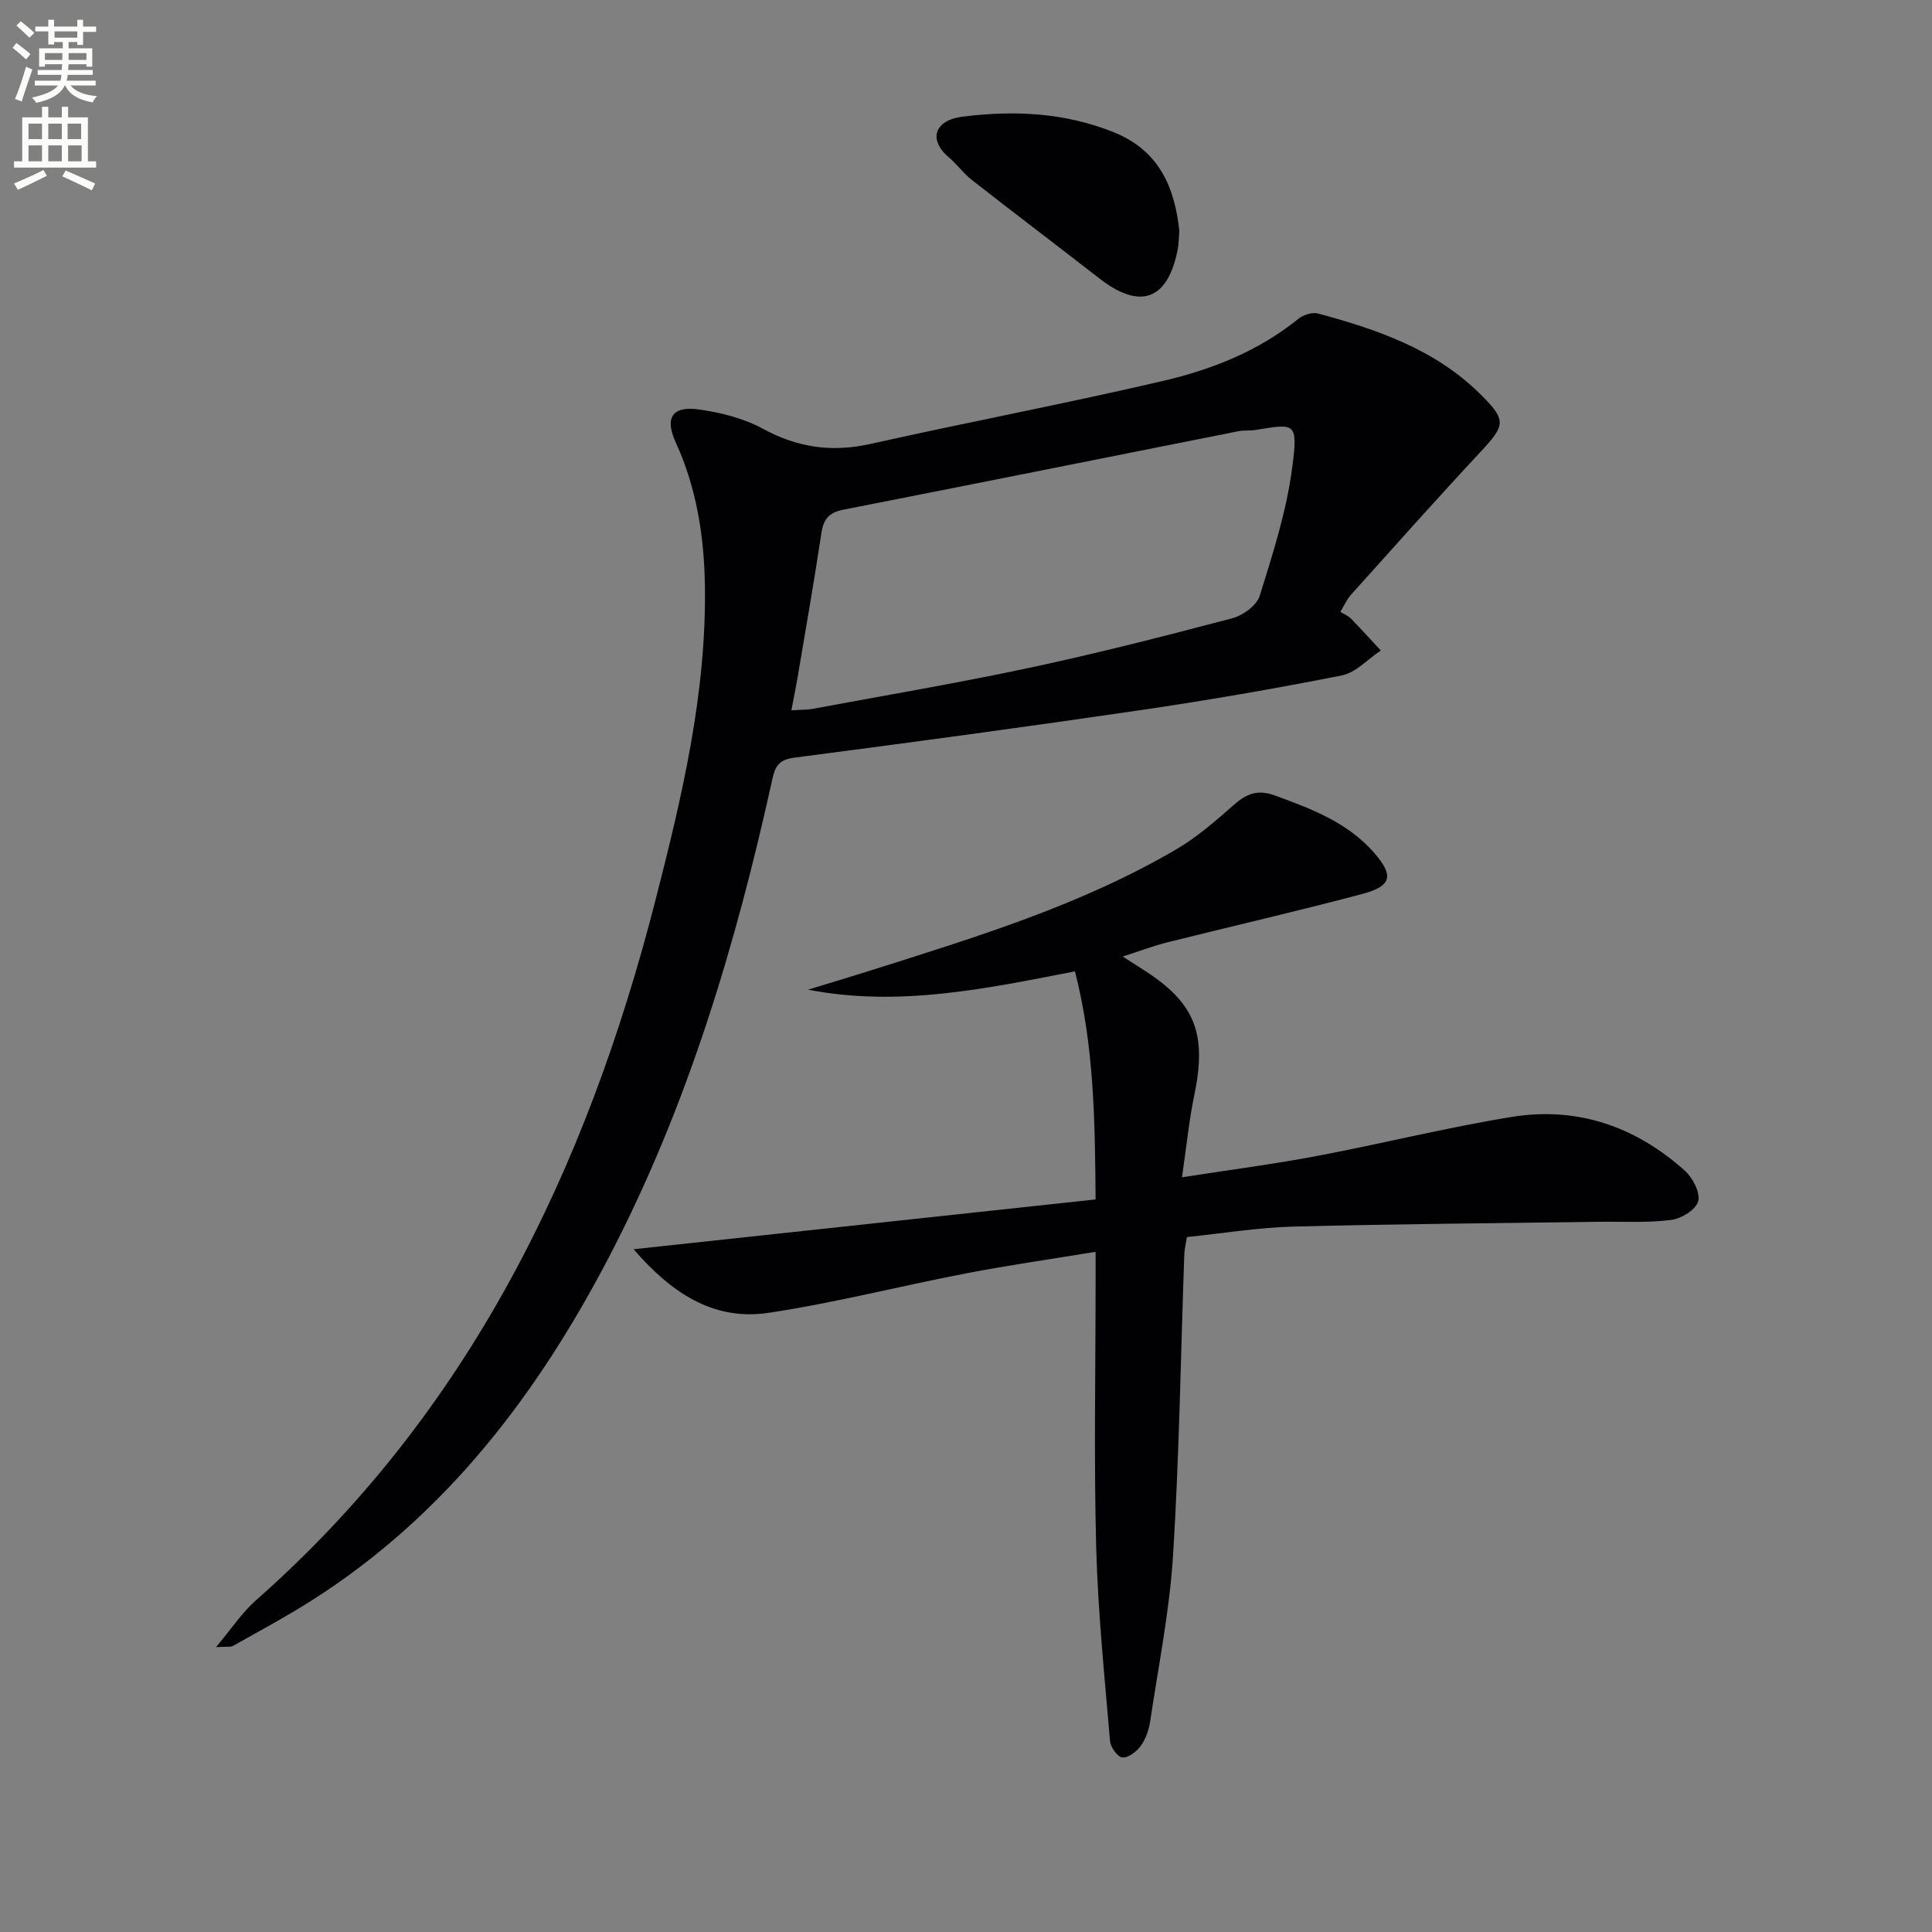
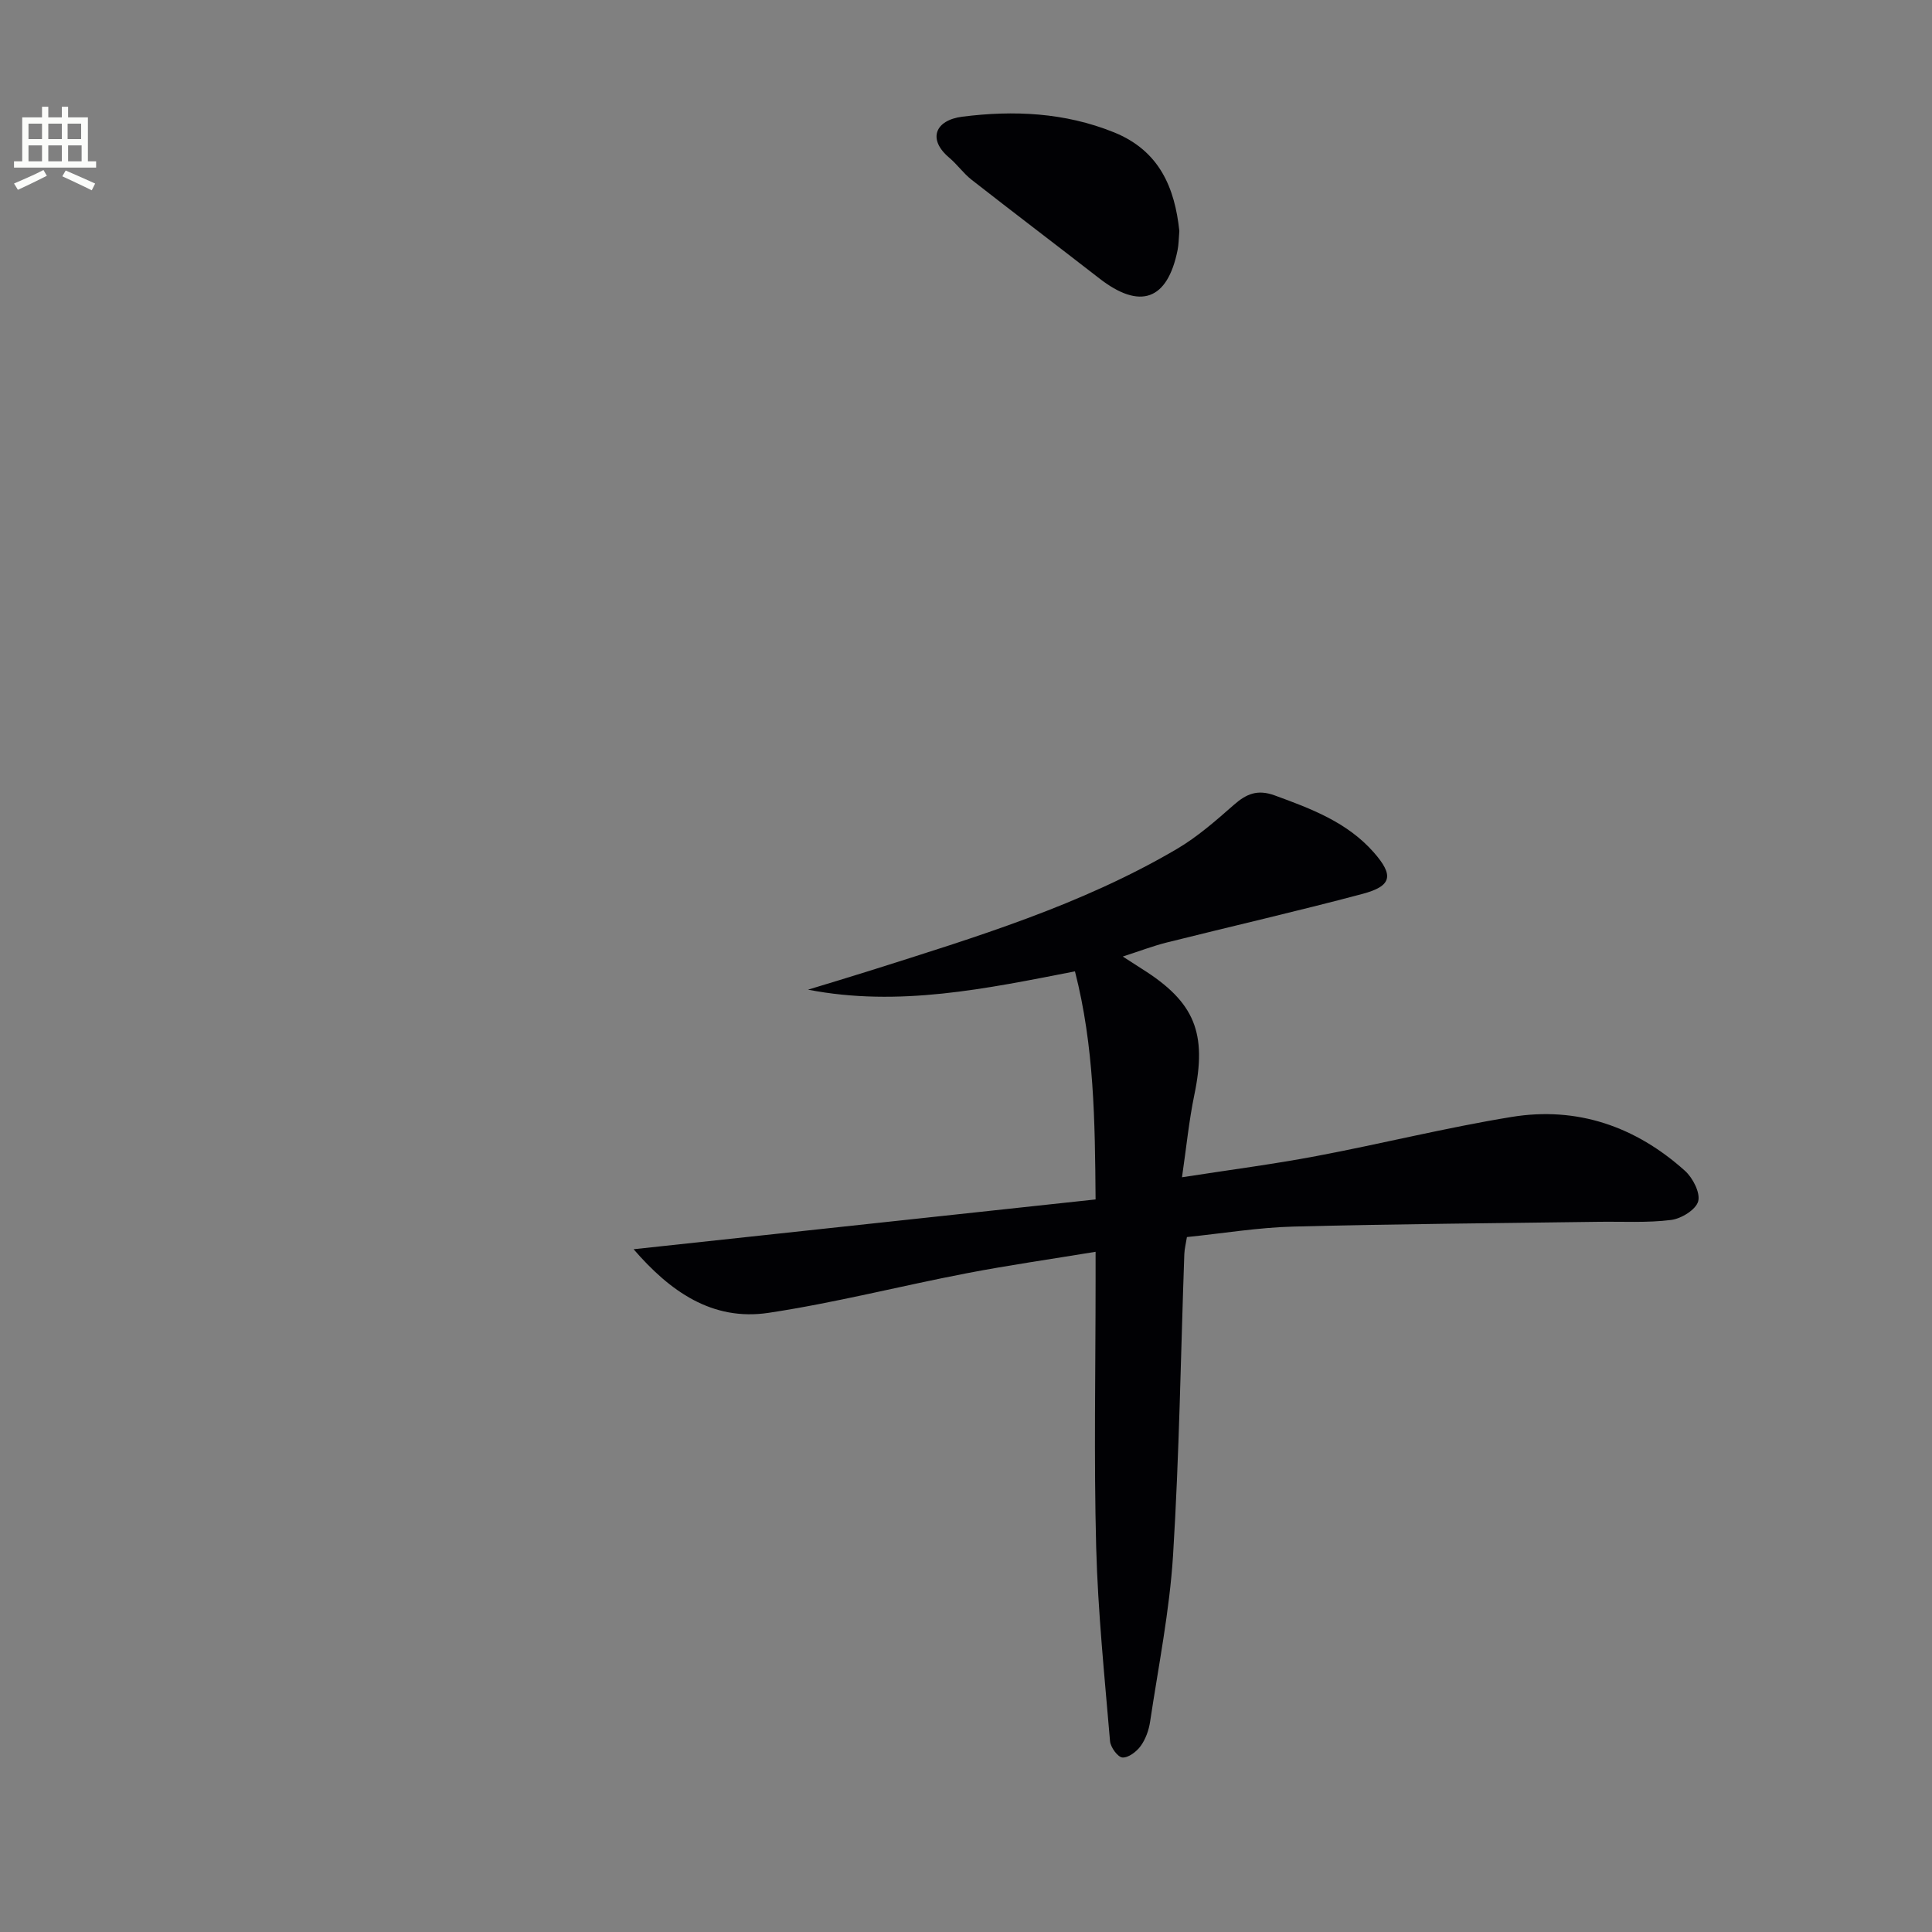
<svg xmlns="http://www.w3.org/2000/svg" enable-background="new 0 0 400 400" viewBox="0 0 400 400">
  <rect x="0" y="0" width="400" height="400" fill="#808080" stroke="none" />
-   <path d="m2.6 9.9.8-1c.9.7 1.9 1.4 2.9 2.3l-.9 1.1c-1.1-1-2-1.8-2.8-2.4zm.5 10.6c.9-2.1 1.6-4.3 2.3-6.7.4.2.8.4 1.3.6-.7 2.1-1.5 4.3-2.2 6.6zm.3-15.2.9-.9c1 .8 2 1.6 2.8 2.4l-1 1c-.9-.9-1.8-1.7-2.7-2.5zm12.6-1.2h1.2v1.4h2.7v1.1h-2.7v2.7h-1.2v-.6h-1.8v1.3h4.9v3.8h-1.2v-.5h-3.7c0 .4-.1.9-.1 1.2h5.1v1h-5.2c0 .5-.1.9-.2 1.2h6v1h-5.2c1.1 1.3 2.9 2 5.5 2.2-.4.4-.7.8-.9 1.3-2.9-.5-4.8-1.6-5.7-3.5h-.1c-.8 1.7-2.7 2.9-5.9 3.6-.2-.4-.6-.8-.9-1.1 2.8-.6 4.6-1.4 5.4-2.5h-4.8v-1h5.3c.1-.3.2-.7.2-1.2h-4.9v-1h5c0-.4 0-.8.1-1.2h-3.6v.5h-1.2v-3.8h4.9v-1.3h-1.8v.5h-1.2v-2.7h-2.7v-1h2.7v-1.4h1.2v1.4h4.8zm-6.7 8.3h3.6c0-.4 0-.9 0-1.4h-3.6zm1.9-4.6h4.8v-1.3h-4.7v1.3zm6.7 3.2h-3.7v1.4h3.7z" fill="#fbfcfa" />
  <path d="m8.7 22.1h1.3v2.2h2.8v-2.2h1.3v2.2h4.1v9.1h1.7v1.3h-17v-1.3h1.7v-9.1h4.1zm.3 13.1.7 1.2c-1.8.9-3.8 1.9-6 2.9-.2-.4-.5-.8-.8-1.3 2.3-1 4.4-1.9 6.1-2.8zm-3.1-6.4h2.8v-3.2h-2.8zm0 4.6h2.8v-3.3h-2.8zm4.1-4.6h2.8v-3.2h-2.8zm0 4.6h2.8v-3.3h-2.8zm3.6 1.9c2.1.9 4.1 1.8 6.1 2.7l-.7 1.4c-2.2-1.1-4.2-2-6.1-2.9zm3.2-9.7h-2.8v3.2h2.8zm-2.7 7.8h2.8v-3.3h-2.8z" fill="#fbfcfa" />
  <g fill="#010104">
-     <path d="m277.51 126.68c.85.53 1.65.83 2.19 1.39 2.1 2.16 4.12 4.4 6.18 6.61-2.68 1.78-5.16 4.58-8.09 5.16-13.82 2.75-27.73 5.14-41.67 7.19-23.83 3.49-47.69 6.72-71.57 9.82-3.13.41-4 1.55-4.64 4.45-7.53 34.15-17.47 67.52-33.69 98.7-14.89 28.61-33.94 53.7-61.58 71.29-5.32 3.39-10.91 6.37-16.41 9.48-.49.28-1.23.11-3.51.25 3.29-3.91 5.42-7.19 8.25-9.68 44.15-38.89 68.43-89.14 82.74-144.97 5.48-21.37 10.6-42.91 10.23-65.25-.17-10.23-1.75-20.16-6.05-29.56-2.31-5.04-.72-7.57 4.79-6.79 4.53.64 9.26 1.81 13.23 3.98 7.2 3.93 14.33 4.95 22.31 3.16 20.21-4.52 40.57-8.37 60.73-13.08 10.03-2.35 19.66-6.17 27.87-12.83 1.02-.82 2.87-1.41 4.07-1.09 12.26 3.31 24.2 7.41 33.52 16.62 5.58 5.51 5.32 6.44.02 12.13-9.05 9.71-17.87 19.63-26.74 29.5-.86.96-1.38 2.21-2.18 3.52zm-113.66 20.38c2.04-.13 3.22-.08 4.35-.29 14.99-2.79 30.03-5.33 44.94-8.51 14.09-3.01 28.07-6.58 42-10.26 2.21-.58 5.06-2.67 5.68-4.67 2.7-8.66 5.52-17.44 6.7-26.39 1.27-9.62.68-9.26-7.59-7.92-1.14.19-2.35.03-3.48.25-27.3 5.42-54.6 10.91-81.91 16.27-2.93.58-4.05 1.96-4.48 4.85-1.53 10.15-3.31 20.27-5.02 30.4-.33 1.91-.73 3.81-1.19 6.27z" />
    <path d="m232.46 198.04c1.8 1.16 2.89 1.88 3.99 2.57 10.95 6.88 13.49 13.27 10.82 26.09-1.1 5.3-1.63 10.72-2.55 17.04 9.92-1.54 18.9-2.7 27.78-4.38 13.52-2.55 26.9-5.9 40.47-8.11 13.59-2.22 25.69 1.99 35.89 11.16 1.62 1.46 3.21 4.55 2.73 6.31-.47 1.73-3.5 3.6-5.61 3.86-4.92.62-9.95.31-14.93.38-21.09.3-42.19.44-63.27.99-7.28.19-14.53 1.4-22.04 2.17-.21 1.34-.5 2.44-.54 3.53-.74 20.78-1.04 41.58-2.33 62.32-.72 11.54-3.03 22.99-4.75 34.46-.26 1.76-.92 3.62-1.94 5.04-.85 1.18-2.55 2.48-3.79 2.4-.96-.06-2.46-2.11-2.57-3.38-1.13-13.39-2.51-26.79-2.87-40.21-.48-18.31-.12-36.64-.12-54.96 0-1.8 0-3.61 0-6.15-9.28 1.53-18.06 2.78-26.77 4.46-13.67 2.63-27.19 6.11-40.94 8.18-11.73 1.76-20.46-4.52-27.94-13.17 32.06-3.46 63.68-6.86 95.65-10.31-.13-16.31-.29-31.7-4.27-47.22-18.4 3.58-36.48 7.43-55.27 3.79 4.35-1.33 8.71-2.63 13.05-4 21.7-6.88 43.52-13.5 63.3-25.12 4.25-2.5 8.06-5.84 11.78-9.11 2.61-2.3 4.9-3.3 8.49-1.99 7.56 2.76 15.01 5.55 20.5 11.78 4.22 4.79 3.79 6.99-2.35 8.62-13.46 3.58-27.05 6.69-40.56 10.07-2.84.72-5.6 1.78-9.04 2.89z" />
    <path d="m244.17 47.82c-.14 1.62-.13 2.8-.36 3.94-2.09 10.42-7.78 12.44-16.23 5.86-8.79-6.83-17.66-13.55-26.43-20.41-1.69-1.32-2.96-3.16-4.61-4.55-4.57-3.84-2.91-7.79 2.69-8.5 10.63-1.35 21.2-.88 31.39 3.23 9.51 3.84 12.61 11.58 13.55 20.43z" />
  </g>
</svg>